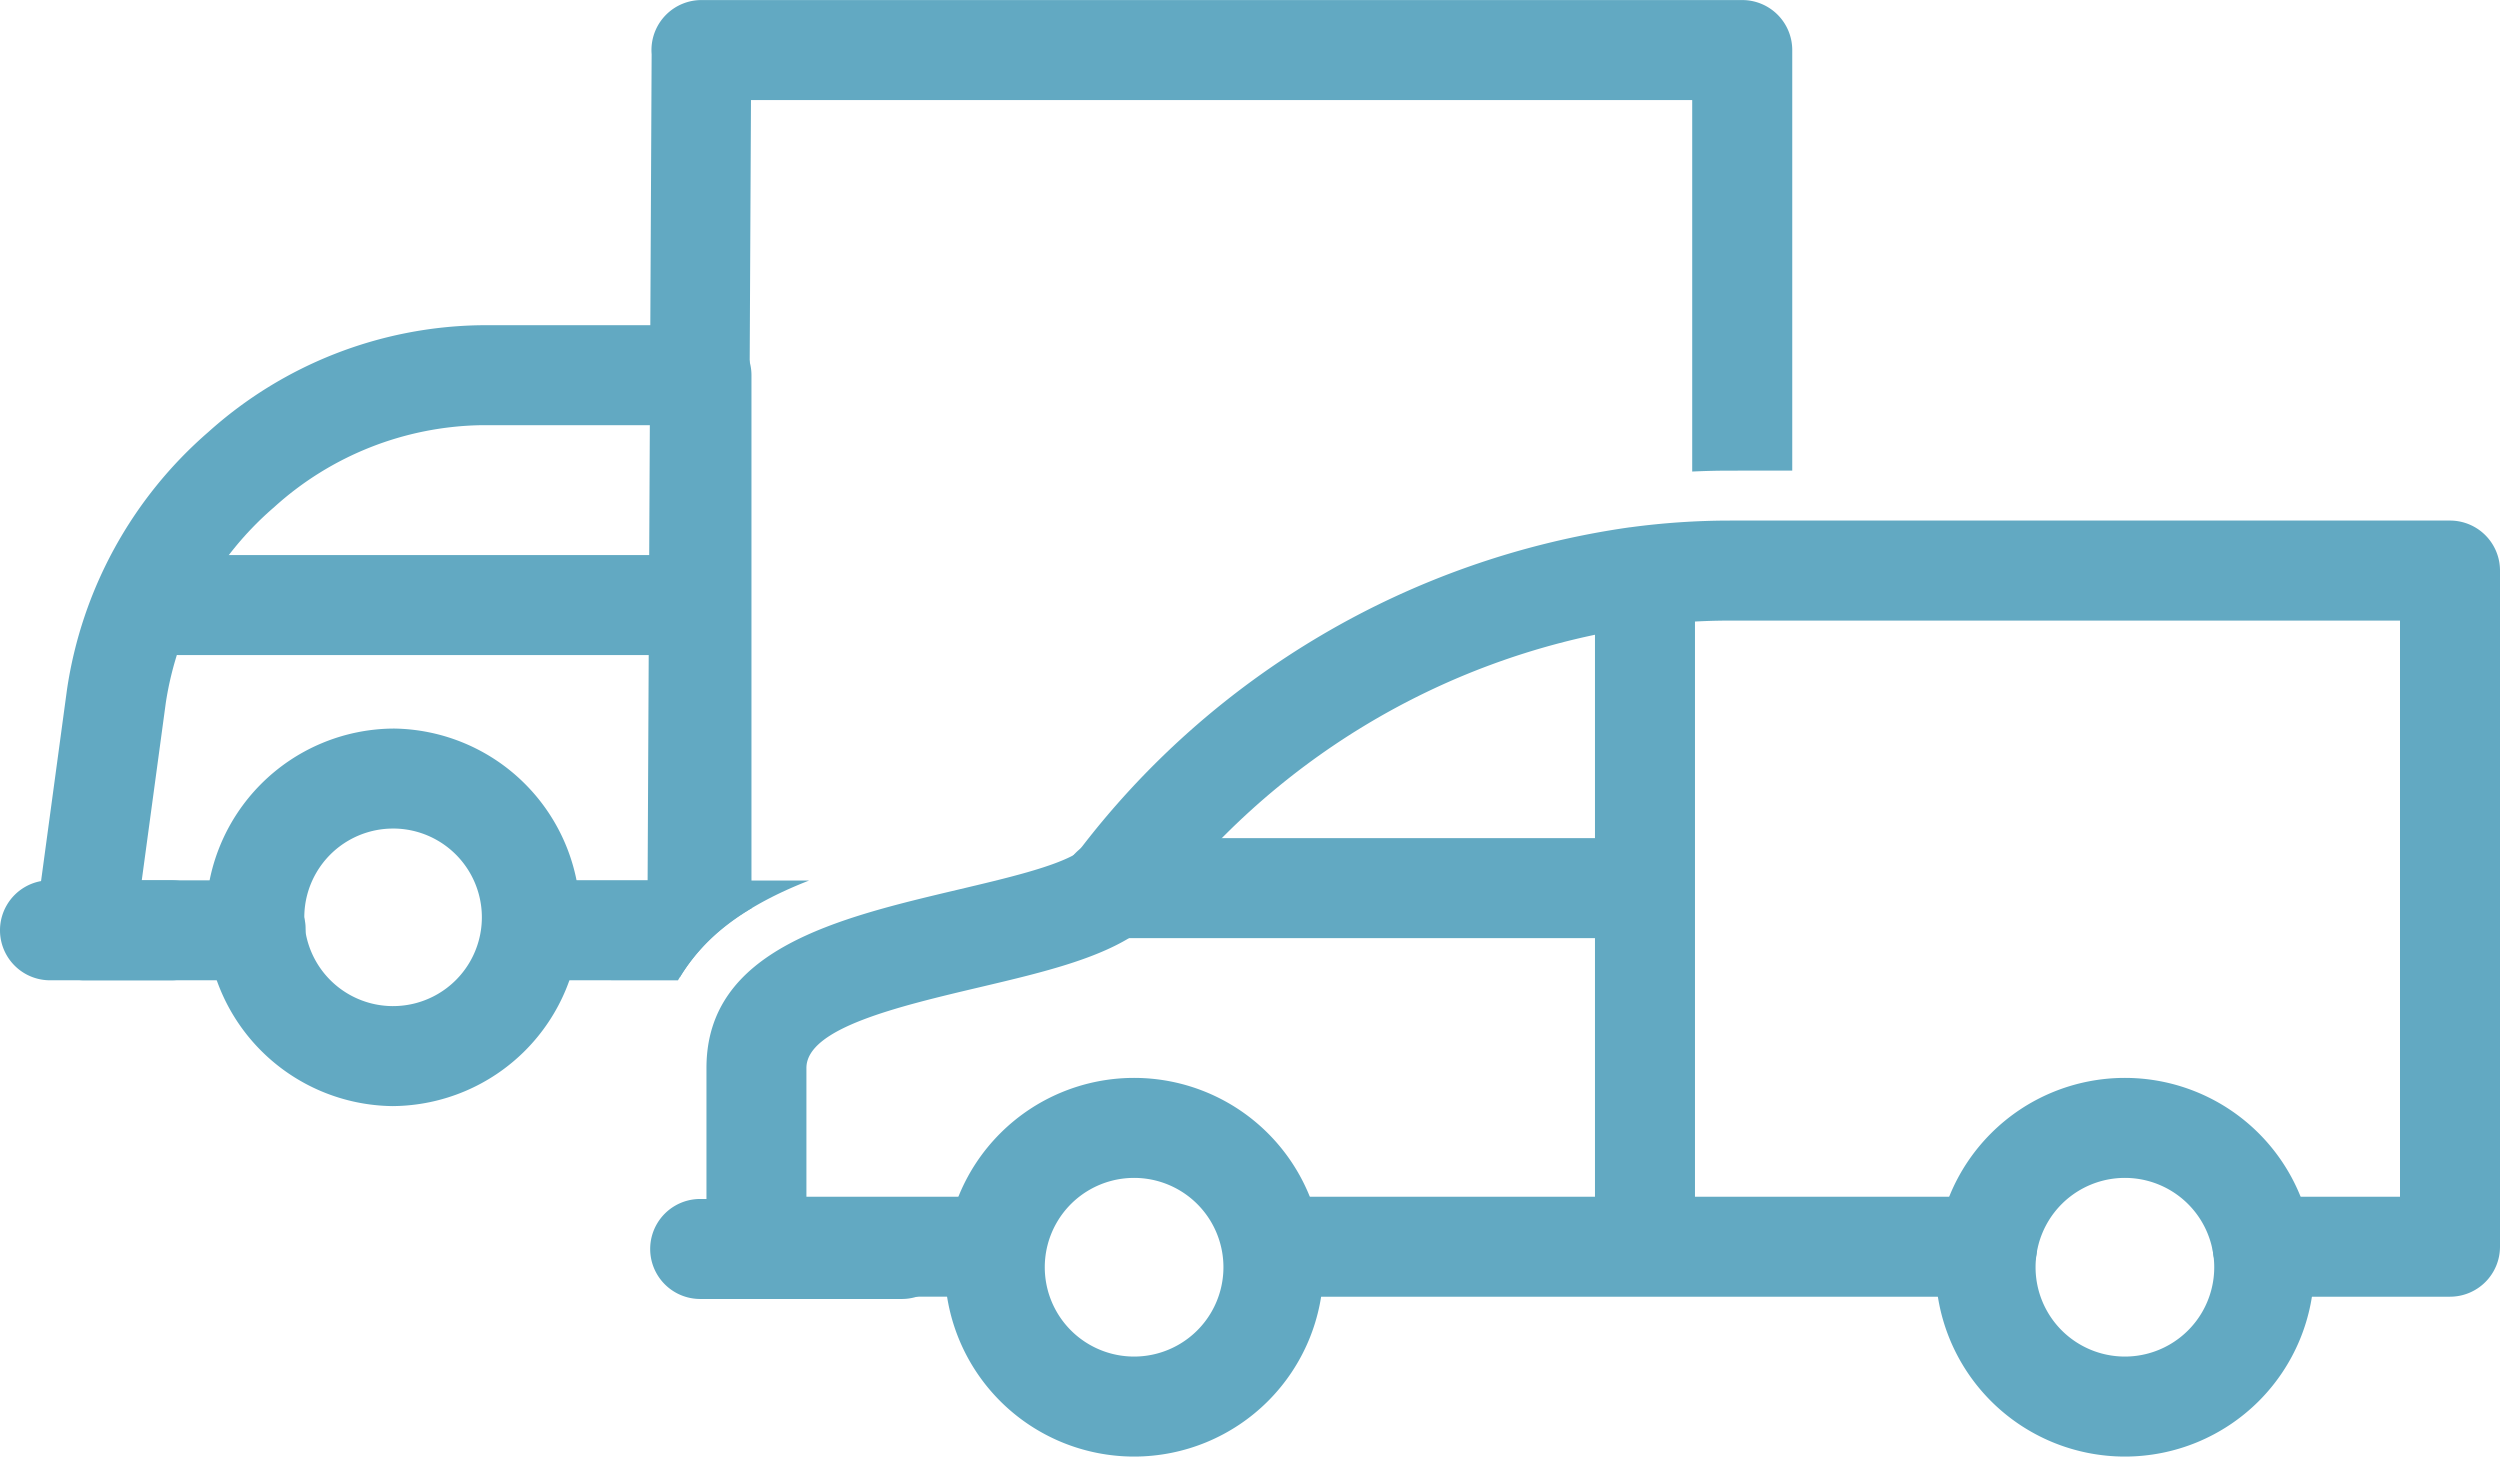
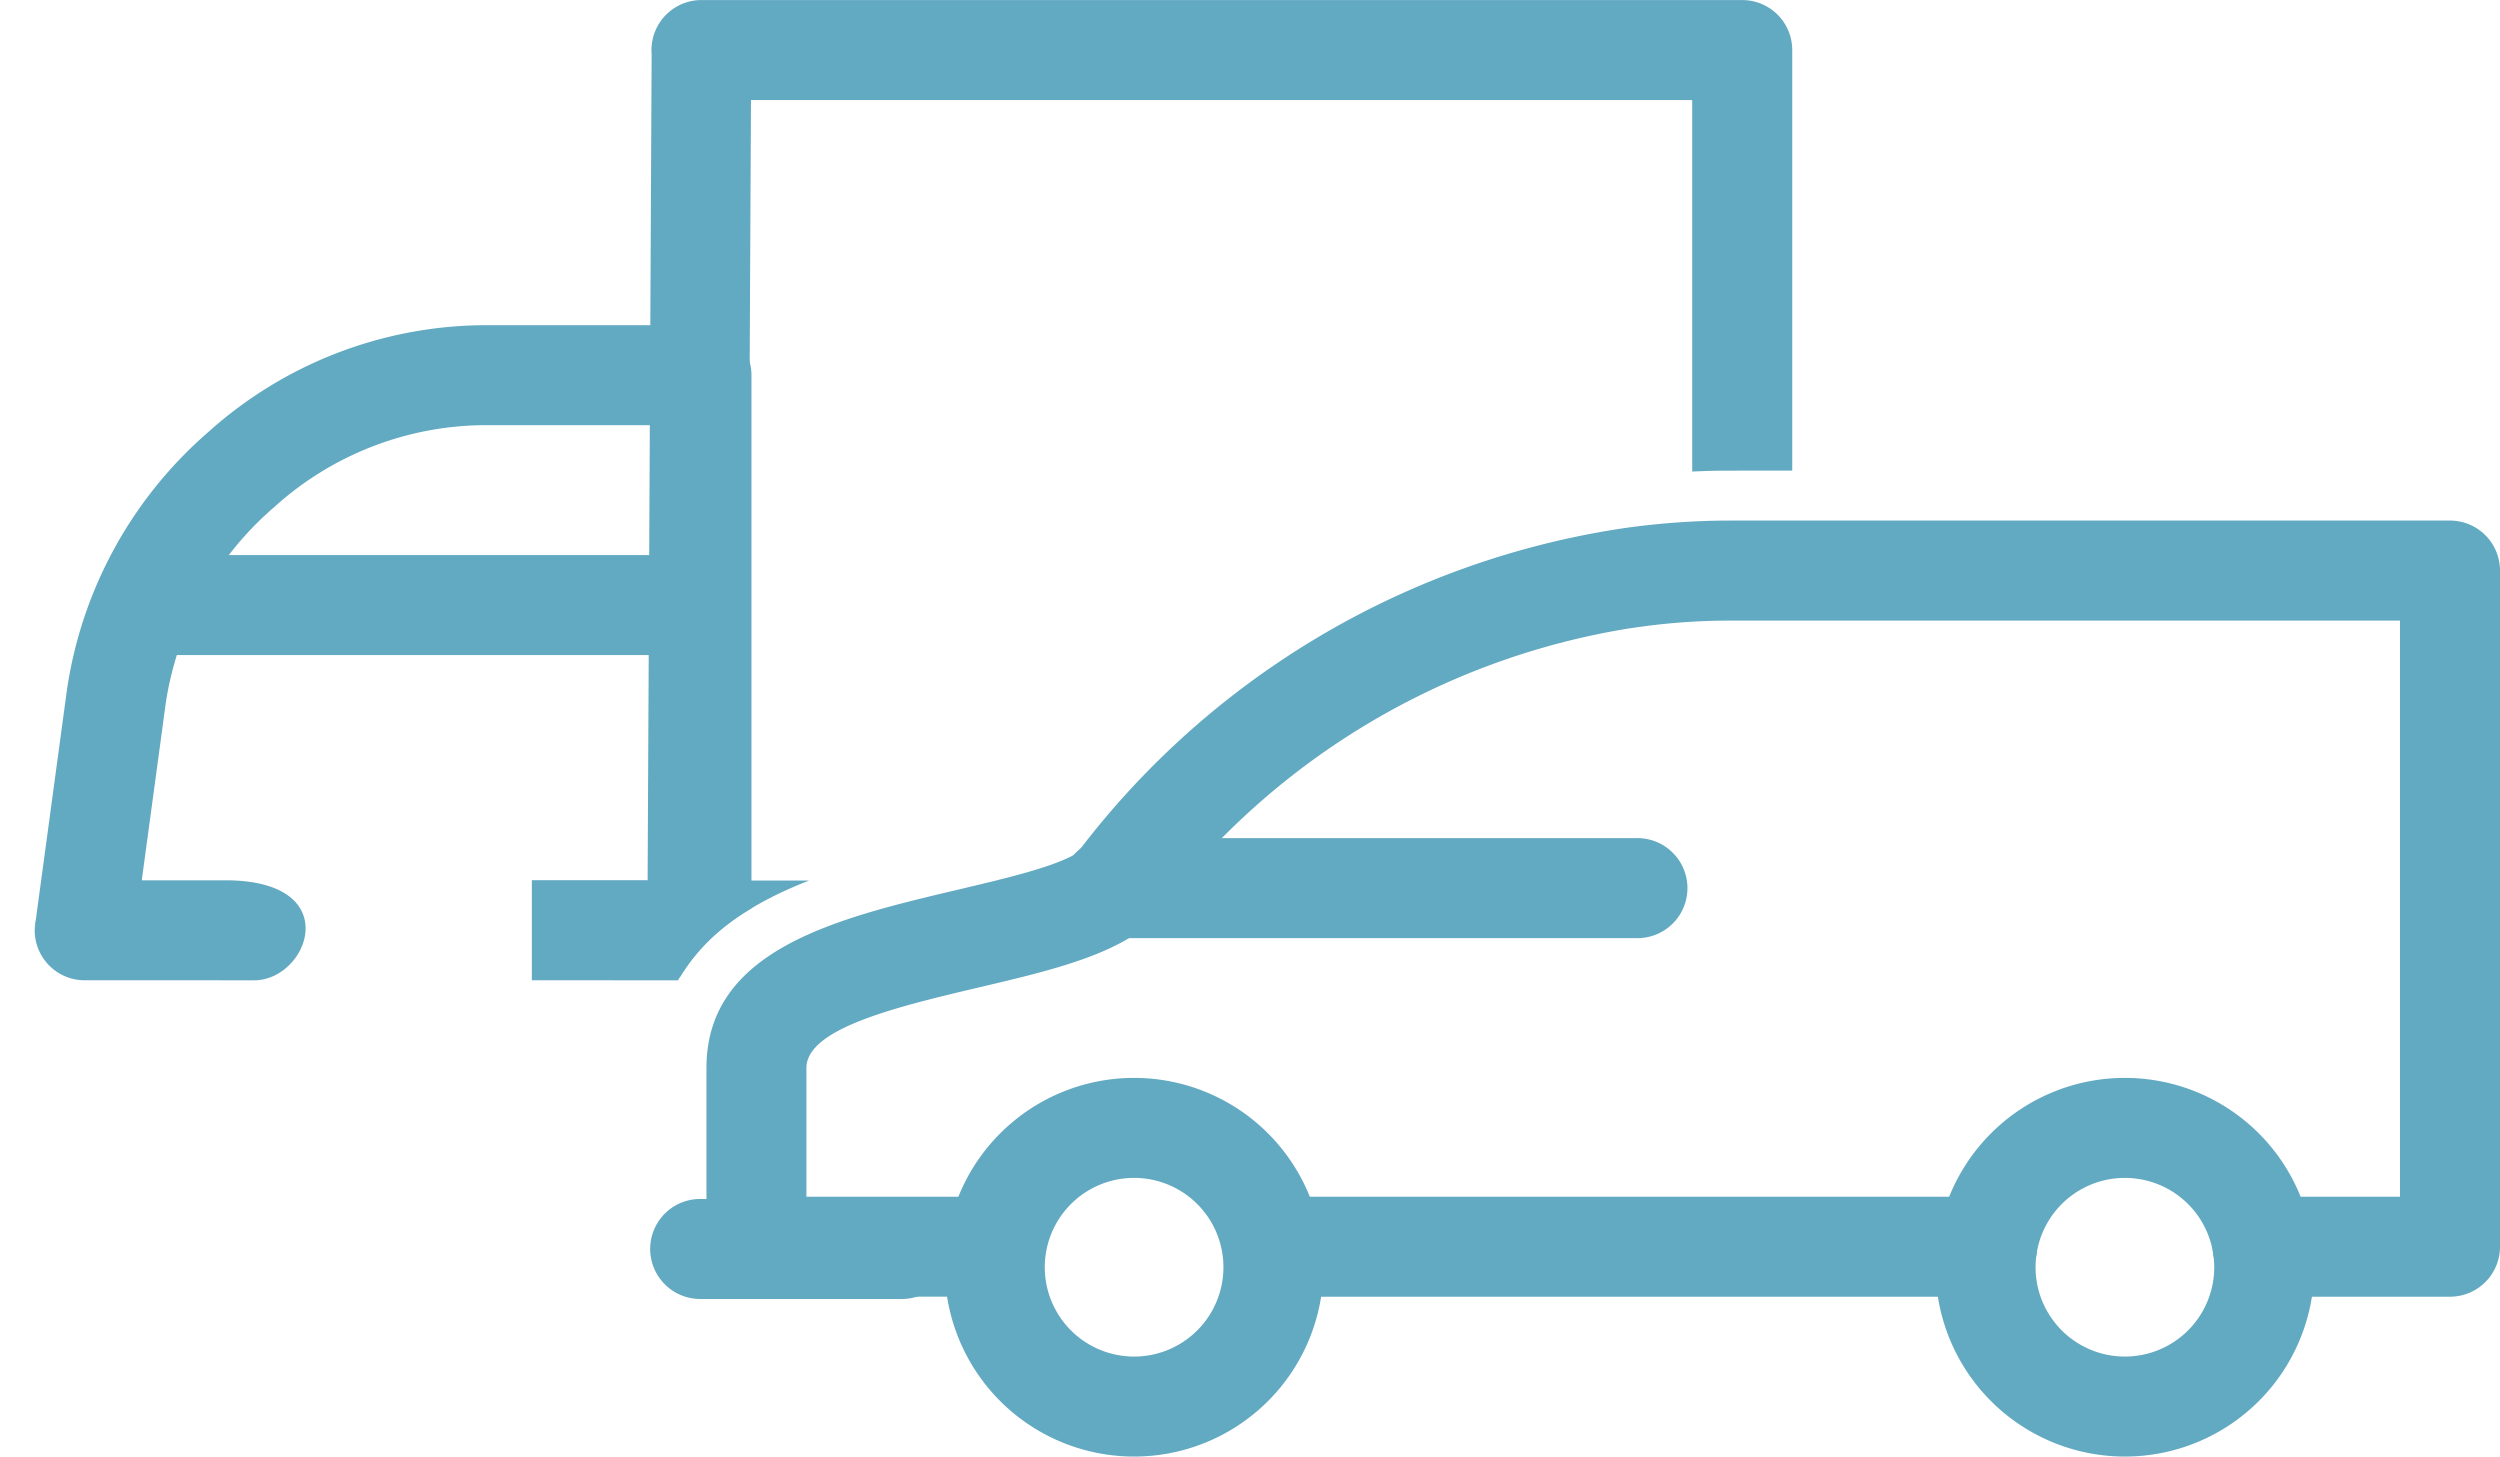
<svg xmlns="http://www.w3.org/2000/svg" width="176" height="102.542" viewBox="0 0 176 102.542">
  <g id="FROTAS" transform="translate(-54.26 -134.876)">
    <path id="Caminho_31" data-name="Caminho 31" d="M94.589,230.944V223.9h8.42V191.866H90.994a22.25,22.25,0,0,0-14.531,5.756,22.684,22.684,0,0,0-7.643,13.783l-1.693,12.5h5.878c8.547,0,5.848,7.04,2.043,7.04H63.109a3.52,3.52,0,0,1-3.494-3.1v-.658l.016-.234c-.006.046-.011.091-.016.137V227c.013-.106.03-.212.053-.315l.264-1.949,1.932-14.264a29.742,29.742,0,0,1,9.953-18.128,29.3,29.3,0,0,1,19.178-7.516h15.535a3.52,3.52,0,0,1,3.52,3.52v35.289c0,.657.038,1.426.038,2.214a14.055,14.055,0,0,0-5.212,5.095Zm-34.974-3.1a3.5,3.5,0,0,1-.026-.424h0a3.528,3.528,0,0,1,.026-.426v.1q-.016.166-.016.33l.016-.234Z" transform="translate(-2.887 -27.056)" fill="#62a9c2" />
-     <path id="Caminho_32" data-name="Caminho 32" d="M57.78,270.087a3.52,3.52,0,1,0,0,7.04h8.539a3.52,3.52,0,1,0,0-7.04Z" transform="translate(0 -73.239)" fill="#62a9c2" />
    <path id="Caminho_33" data-name="Caminho 33" d="M234.275,168.005V138.4a3.52,3.52,0,0,0-3.52-3.52H157.484a3.52,3.52,0,0,0-3.52,3.52q0,.148.012.293l-.3,61.661h-.013a3.521,3.521,0,0,0,2.3,3.319c1.919-3.254,5.316-5.333,9.1-6.808H160.7l.27-54.945h66.262v26.153q1.328-.064,2.66-.064Z" transform="translate(-53.841)" fill="#62a9c2" />
    <path id="Caminho_34" data-name="Caminho 34" d="M113.757,227.177a3.528,3.528,0,0,0,0-7.04H77.772a3.528,3.528,0,0,0,0,7.04Z" transform="translate(-10.956 -46.183)" fill="#62a9c2" />
-     <path id="Caminho_35" data-name="Caminho 35" d="M98.931,246.781a13.29,13.29,0,0,1,0,26.579v-7.04a6.249,6.249,0,1,0,0-12.5Zm0,0h0v7.04h0a6.249,6.249,0,1,0,0,12.5h0v7.04h0a13.29,13.29,0,0,1,0-26.579Z" transform="translate(-16.998 -60.615)" fill="#62a9c2" />
    <path id="Caminho_36" data-name="Caminho 36" d="M227.791,222.423a46.262,46.262,0,0,1,7.037-.545h47.167v40.559h-9.665a3.52,3.52,0,0,0,0,7.04h13.185a3.521,3.521,0,0,0,3.52-3.52v-47.6a3.52,3.52,0,0,0-3.52-3.52H234.828a52.726,52.726,0,0,0-7.037.476v7.109Zm0,47.054v-7.04h25.134a3.52,3.52,0,0,1,0,7.04Zm-44.7,0a3.52,3.52,0,0,0,0-7.04H169.807v-9.061c0-2.8,6.4-4.317,12.258-5.7,4.493-1.061,8.744-2.065,11.411-4.089l-2.117-2.791,2.128,2.8a3.522,3.522,0,0,0,.832-.9,52.025,52.025,0,0,1,33.472-20.278v-7.109a59.157,59.157,0,0,0-38.932,22.945c-1.625.971-4.921,1.749-8.389,2.569-8.457,2-17.7,4.182-17.7,12.548v10.4a5.707,5.707,0,0,0,5.7,5.7Zm44.7-7.04v7.04H202.657a3.52,3.52,0,0,1,0-7.04Z" transform="translate(-58.775 -43.313)" fill="#62a9c2" />
    <path id="Caminho_37" data-name="Caminho 37" d="M220.765,263.614a3.52,3.52,0,0,0,0,7.04H257.82a3.52,3.52,0,1,0,0-7.04Z" transform="translate(-88.284 -69.733)" fill="#62a9c2" />
-     <path id="Caminho_38" data-name="Caminho 38" d="M306.289,221.43a3.52,3.52,0,1,0-7.04,0v45.987a3.52,3.52,0,0,0,7.04,0Z" transform="translate(-132.703 -44.977)" fill="#62a9c2" />
    <path id="Caminho_39" data-name="Caminho 39" d="M157.648,319.04a3.52,3.52,0,1,0,0,7.04h14.2a3.52,3.52,0,1,0,0-7.04Z" transform="translate(-54.095 -99.756)" fill="#62a9c2" />
    <path id="Caminho_40" data-name="Caminho 40" d="M212.707,300.441a13.329,13.329,0,0,1,0,26.658v-7.04a6.289,6.289,0,1,0,0-12.578Zm0,26.658a13.329,13.329,0,0,1,0-26.658v7.04a6.289,6.289,0,1,0,0,12.578Z" transform="translate(-78.606 -89.681)" fill="#62a9c2" />
    <path id="Caminho_41" data-name="Caminho 41" d="M364.892,300.441a13.329,13.329,0,0,1,0,26.658v-7.04a6.289,6.289,0,1,0,0-12.578Zm0,26.658a13.329,13.329,0,0,1,0-26.658v7.04a6.289,6.289,0,1,0,0,12.578Z" transform="translate(-161.039 -89.681)" fill="#62a9c2" />
  </g>
</svg>